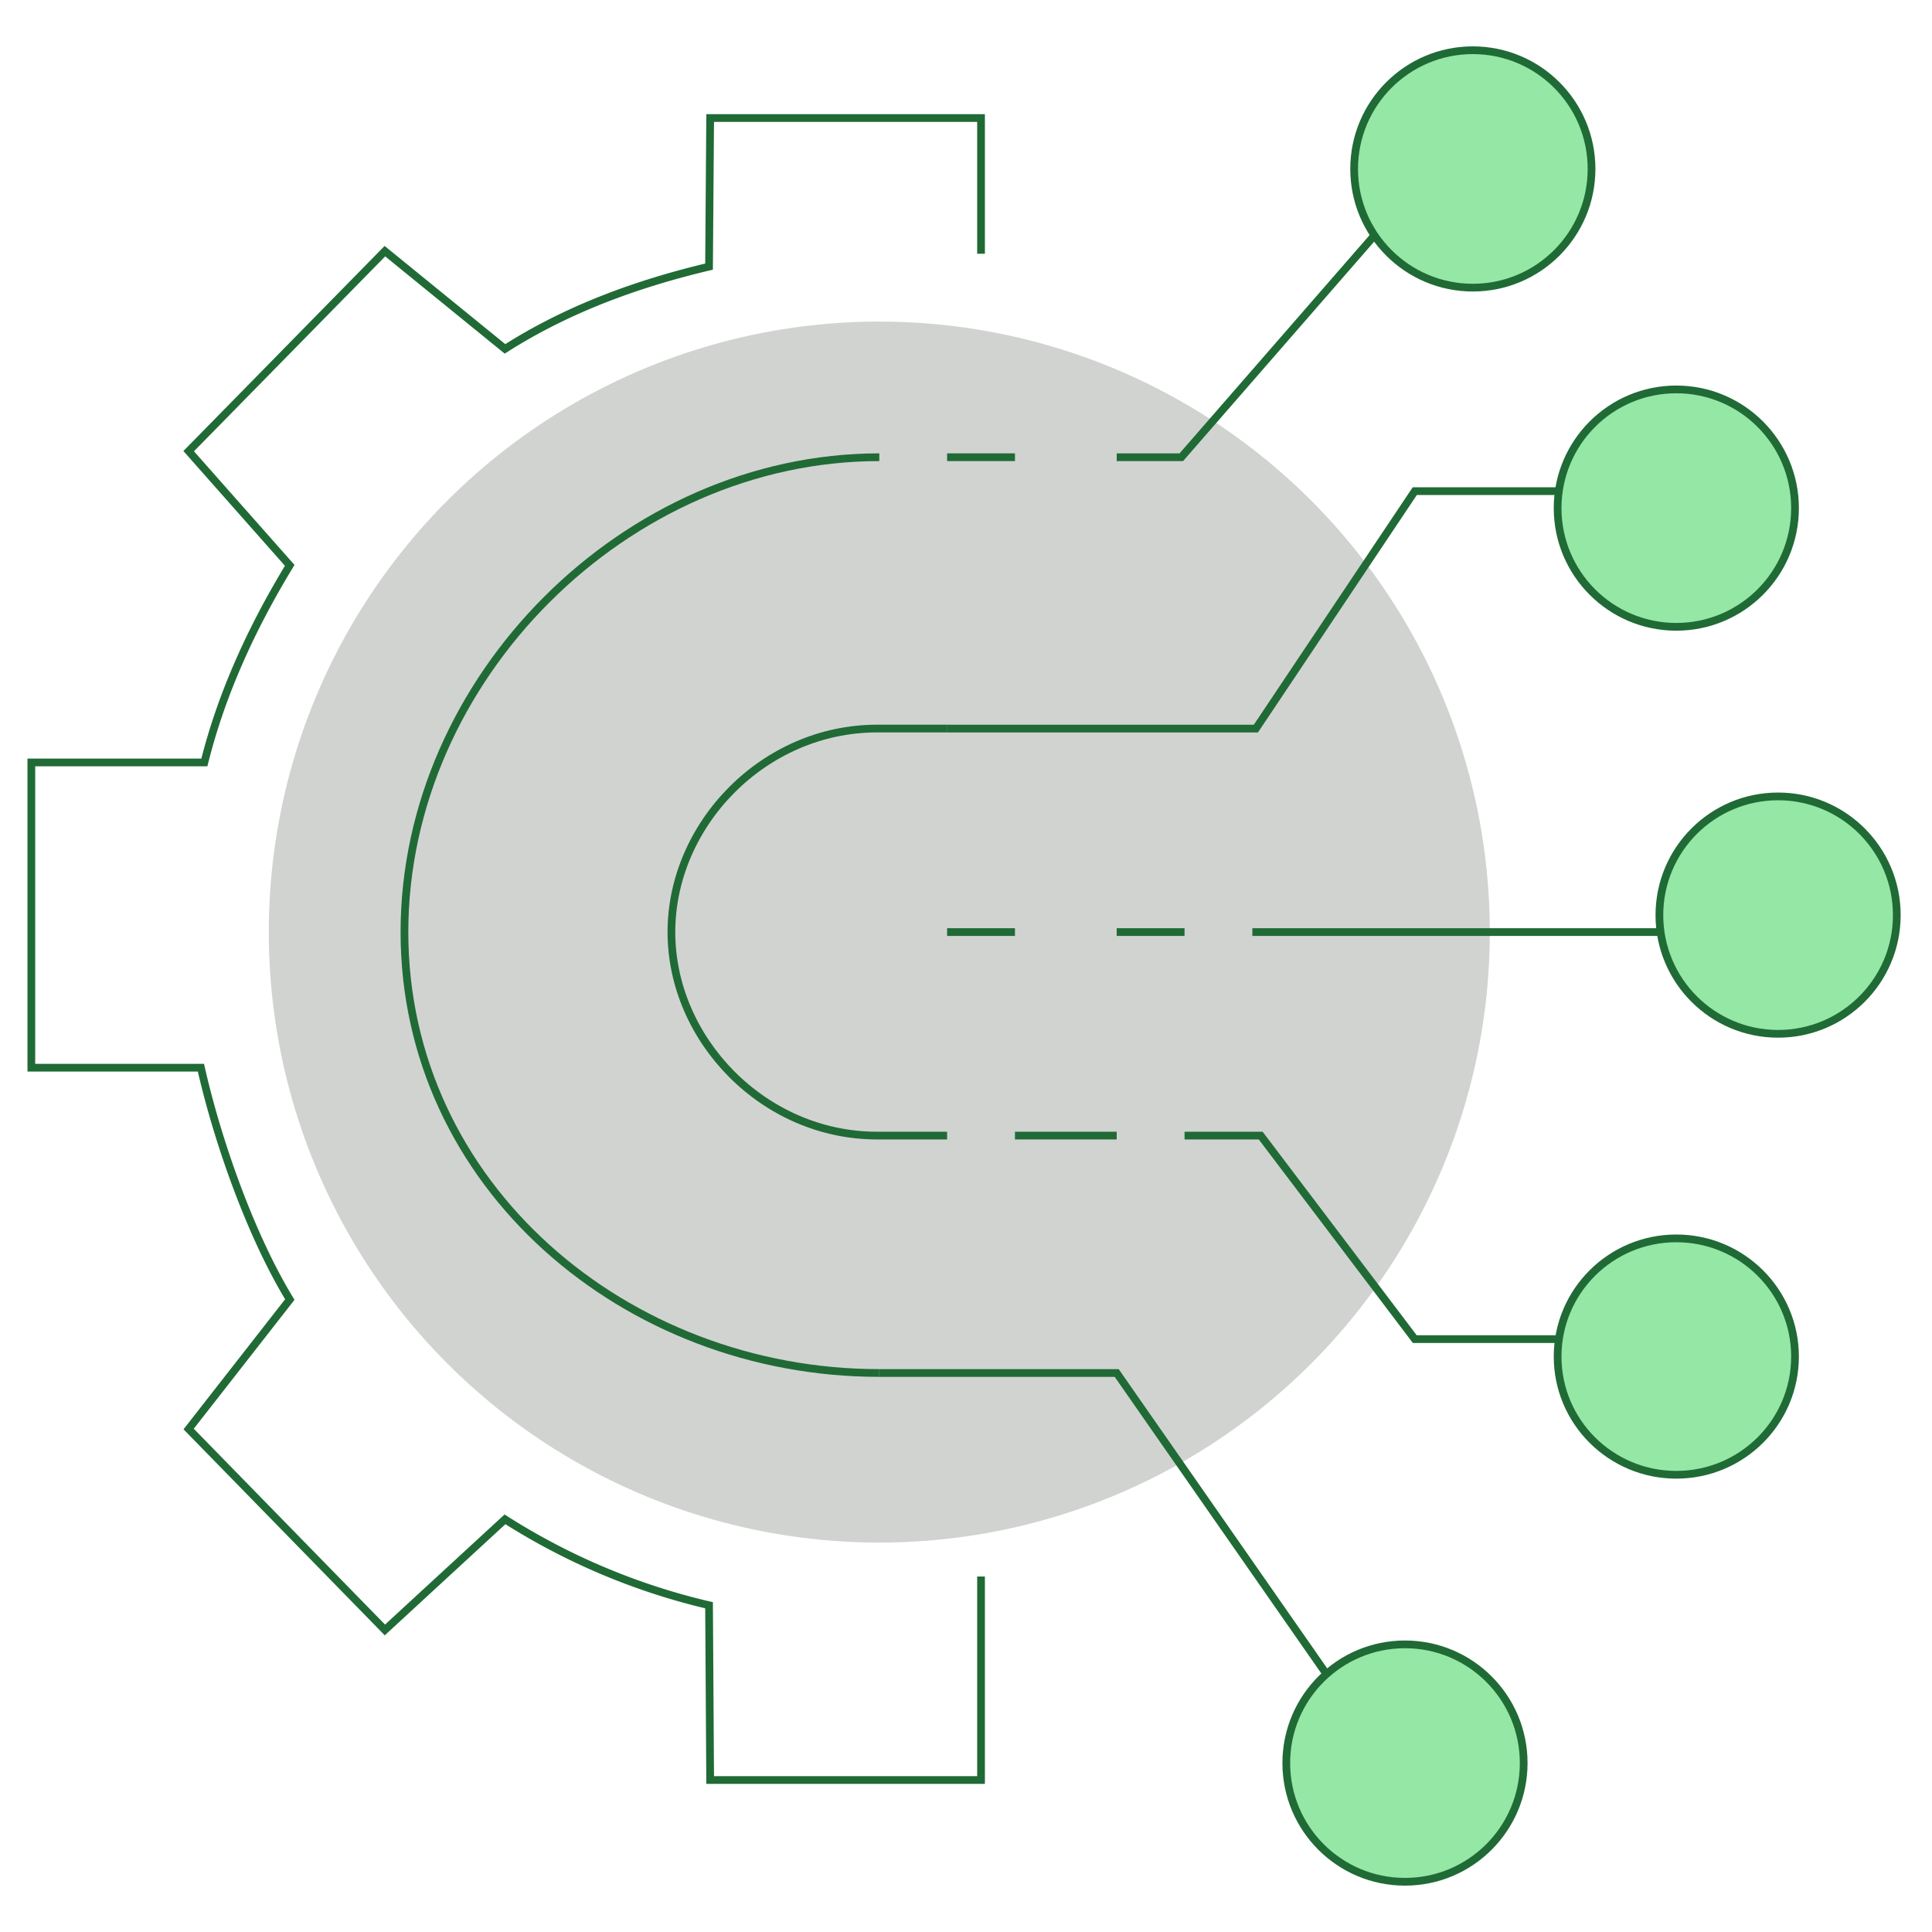
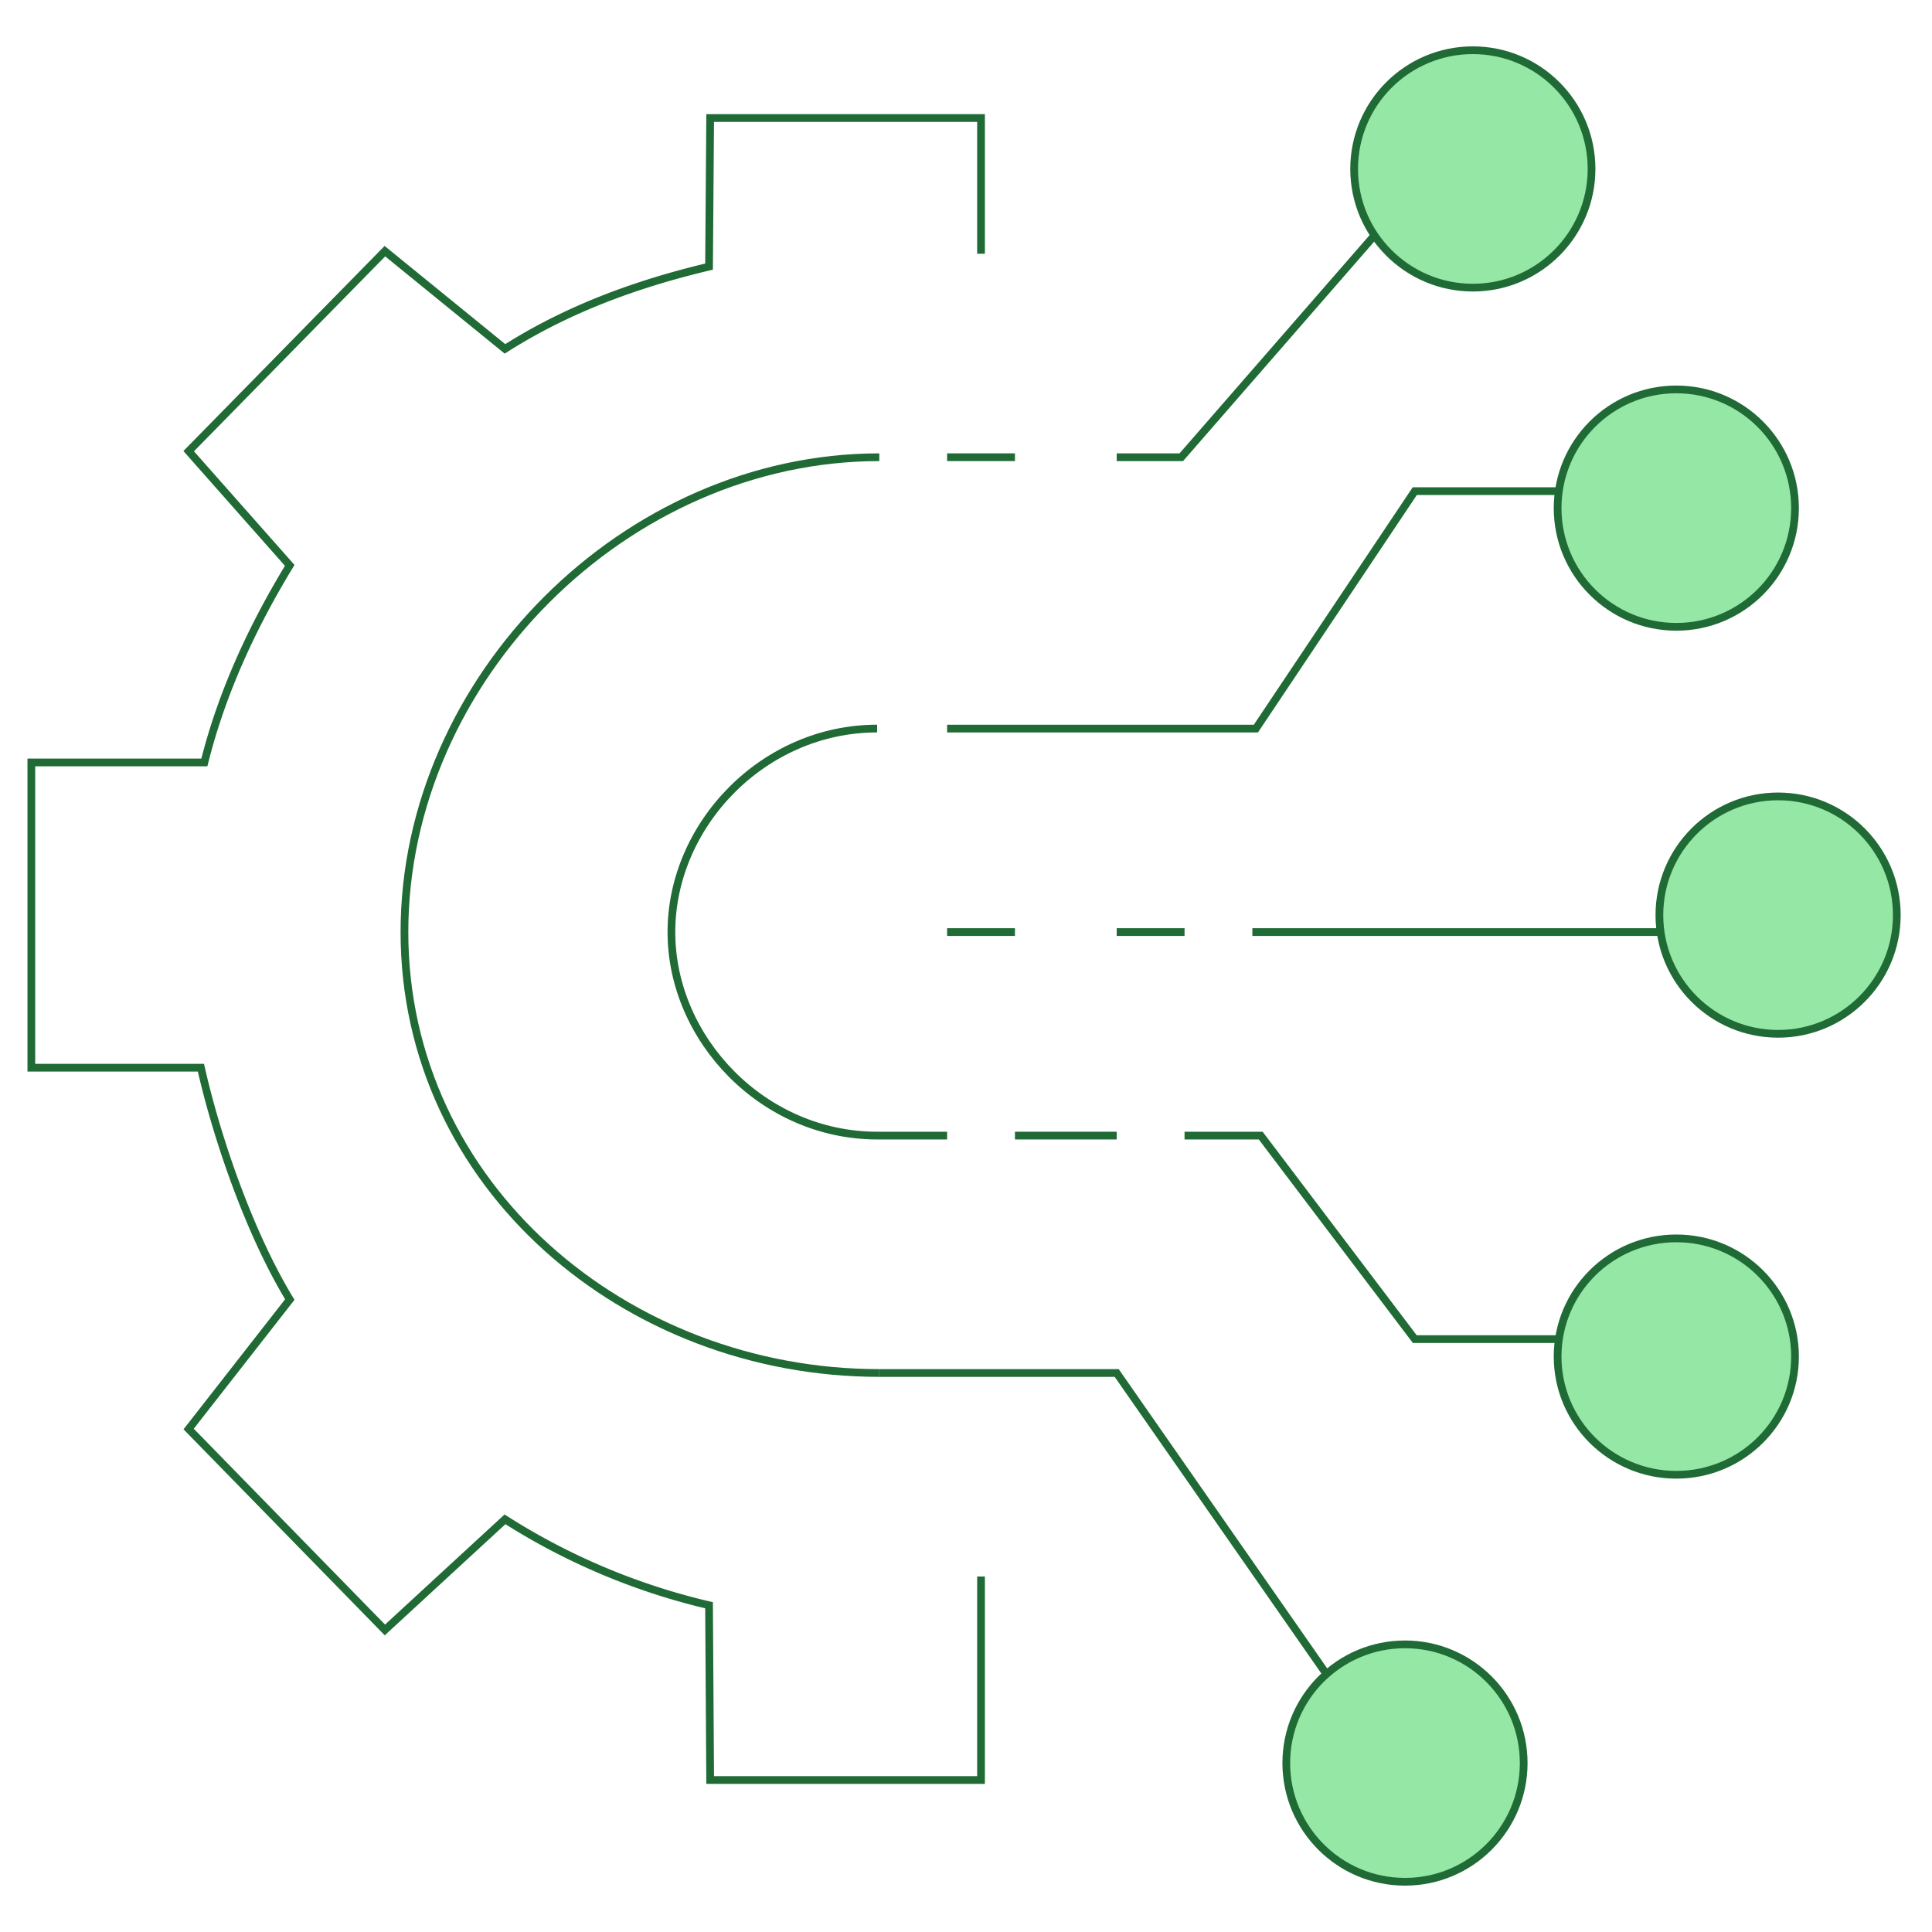
<svg xmlns="http://www.w3.org/2000/svg" id="Layer_1" data-name="Layer 1" viewBox="0 0 500 500">
  <defs>
    <style>.cls-1{fill:#d1d3d1;}.cls-2{fill:none;}.cls-2,.cls-3{stroke:#206a36;stroke-miterlimit:10;stroke-width:2px;}.cls-3{fill:#94e7a5;}</style>
  </defs>
  <title>client-catered-solutions-vector</title>
-   <circle class="cls-1" cx="227.56" cy="241.22" r="158" />
  <polyline class="cls-2" points="438.22 127.11 366.14 127.11 325.02 188.56 245.11 188.56" />
  <line class="cls-2" x1="455.78" y1="241.22" x2="324.11" y2="241.22" />
  <circle class="cls-3" cx="433.83" cy="131.5" r="30.72" />
  <polyline class="cls-2" points="438.22 346.56 366.14 346.56 326.27 293.89 306.56 293.89" />
  <ellipse class="cls-3" cx="433.83" cy="351.08" rx="30.72" ry="30.59" />
  <circle class="cls-3" cx="460.17" cy="236.83" r="30.72" />
  <polyline class="cls-2" points="365.27 464.8 289 355.33 227.56 355.33" />
  <circle class="cls-3" cx="363.61" cy="456.28" r="30.72" />
  <polyline class="cls-2" points="375.86 37.78 305.72 118.33 289 118.33" />
  <circle class="cls-3" cx="381.17" cy="43.72" r="30.72" />
  <path class="cls-2" d="M253.89,408v52.67h-70.1l-.29-45.23a170.59,170.59,0,0,1-52.81-22.24L99.61,421.83l-50.79-52L75,336.32c-10-16.44-18.59-40.54-23-60H8.11v-79H52.89c4.39-17.56,12.06-34.52,22.09-51L48.83,116.76,99.61,65l31.08,25.29C146.75,80.07,164.51,73.51,183.5,69l.29-38.45h70.1V65.67" />
-   <path class="cls-2" d="M245.11,293.89H227c-29.41,0-53.24-24.86-53.24-52.67s23.84-52.67,53.24-52.67h18.15" />
+   <path class="cls-2" d="M245.11,293.89H227c-29.41,0-53.24-24.86-53.24-52.67s23.84-52.67,53.24-52.67" />
  <path class="cls-2" d="M227.56,118.33c-65.62,0-122.89,57.27-122.89,122.89s57.27,114.11,122.89,114.11" />
  <line class="cls-2" x1="262.67" y1="241.22" x2="245.11" y2="241.22" />
  <line class="cls-2" x1="306.56" y1="241.22" x2="289" y2="241.22" />
  <line class="cls-2" x1="245.11" y1="118.33" x2="262.67" y2="118.33" />
  <line class="cls-2" x1="289" y1="293.89" x2="262.67" y2="293.89" />
</svg>